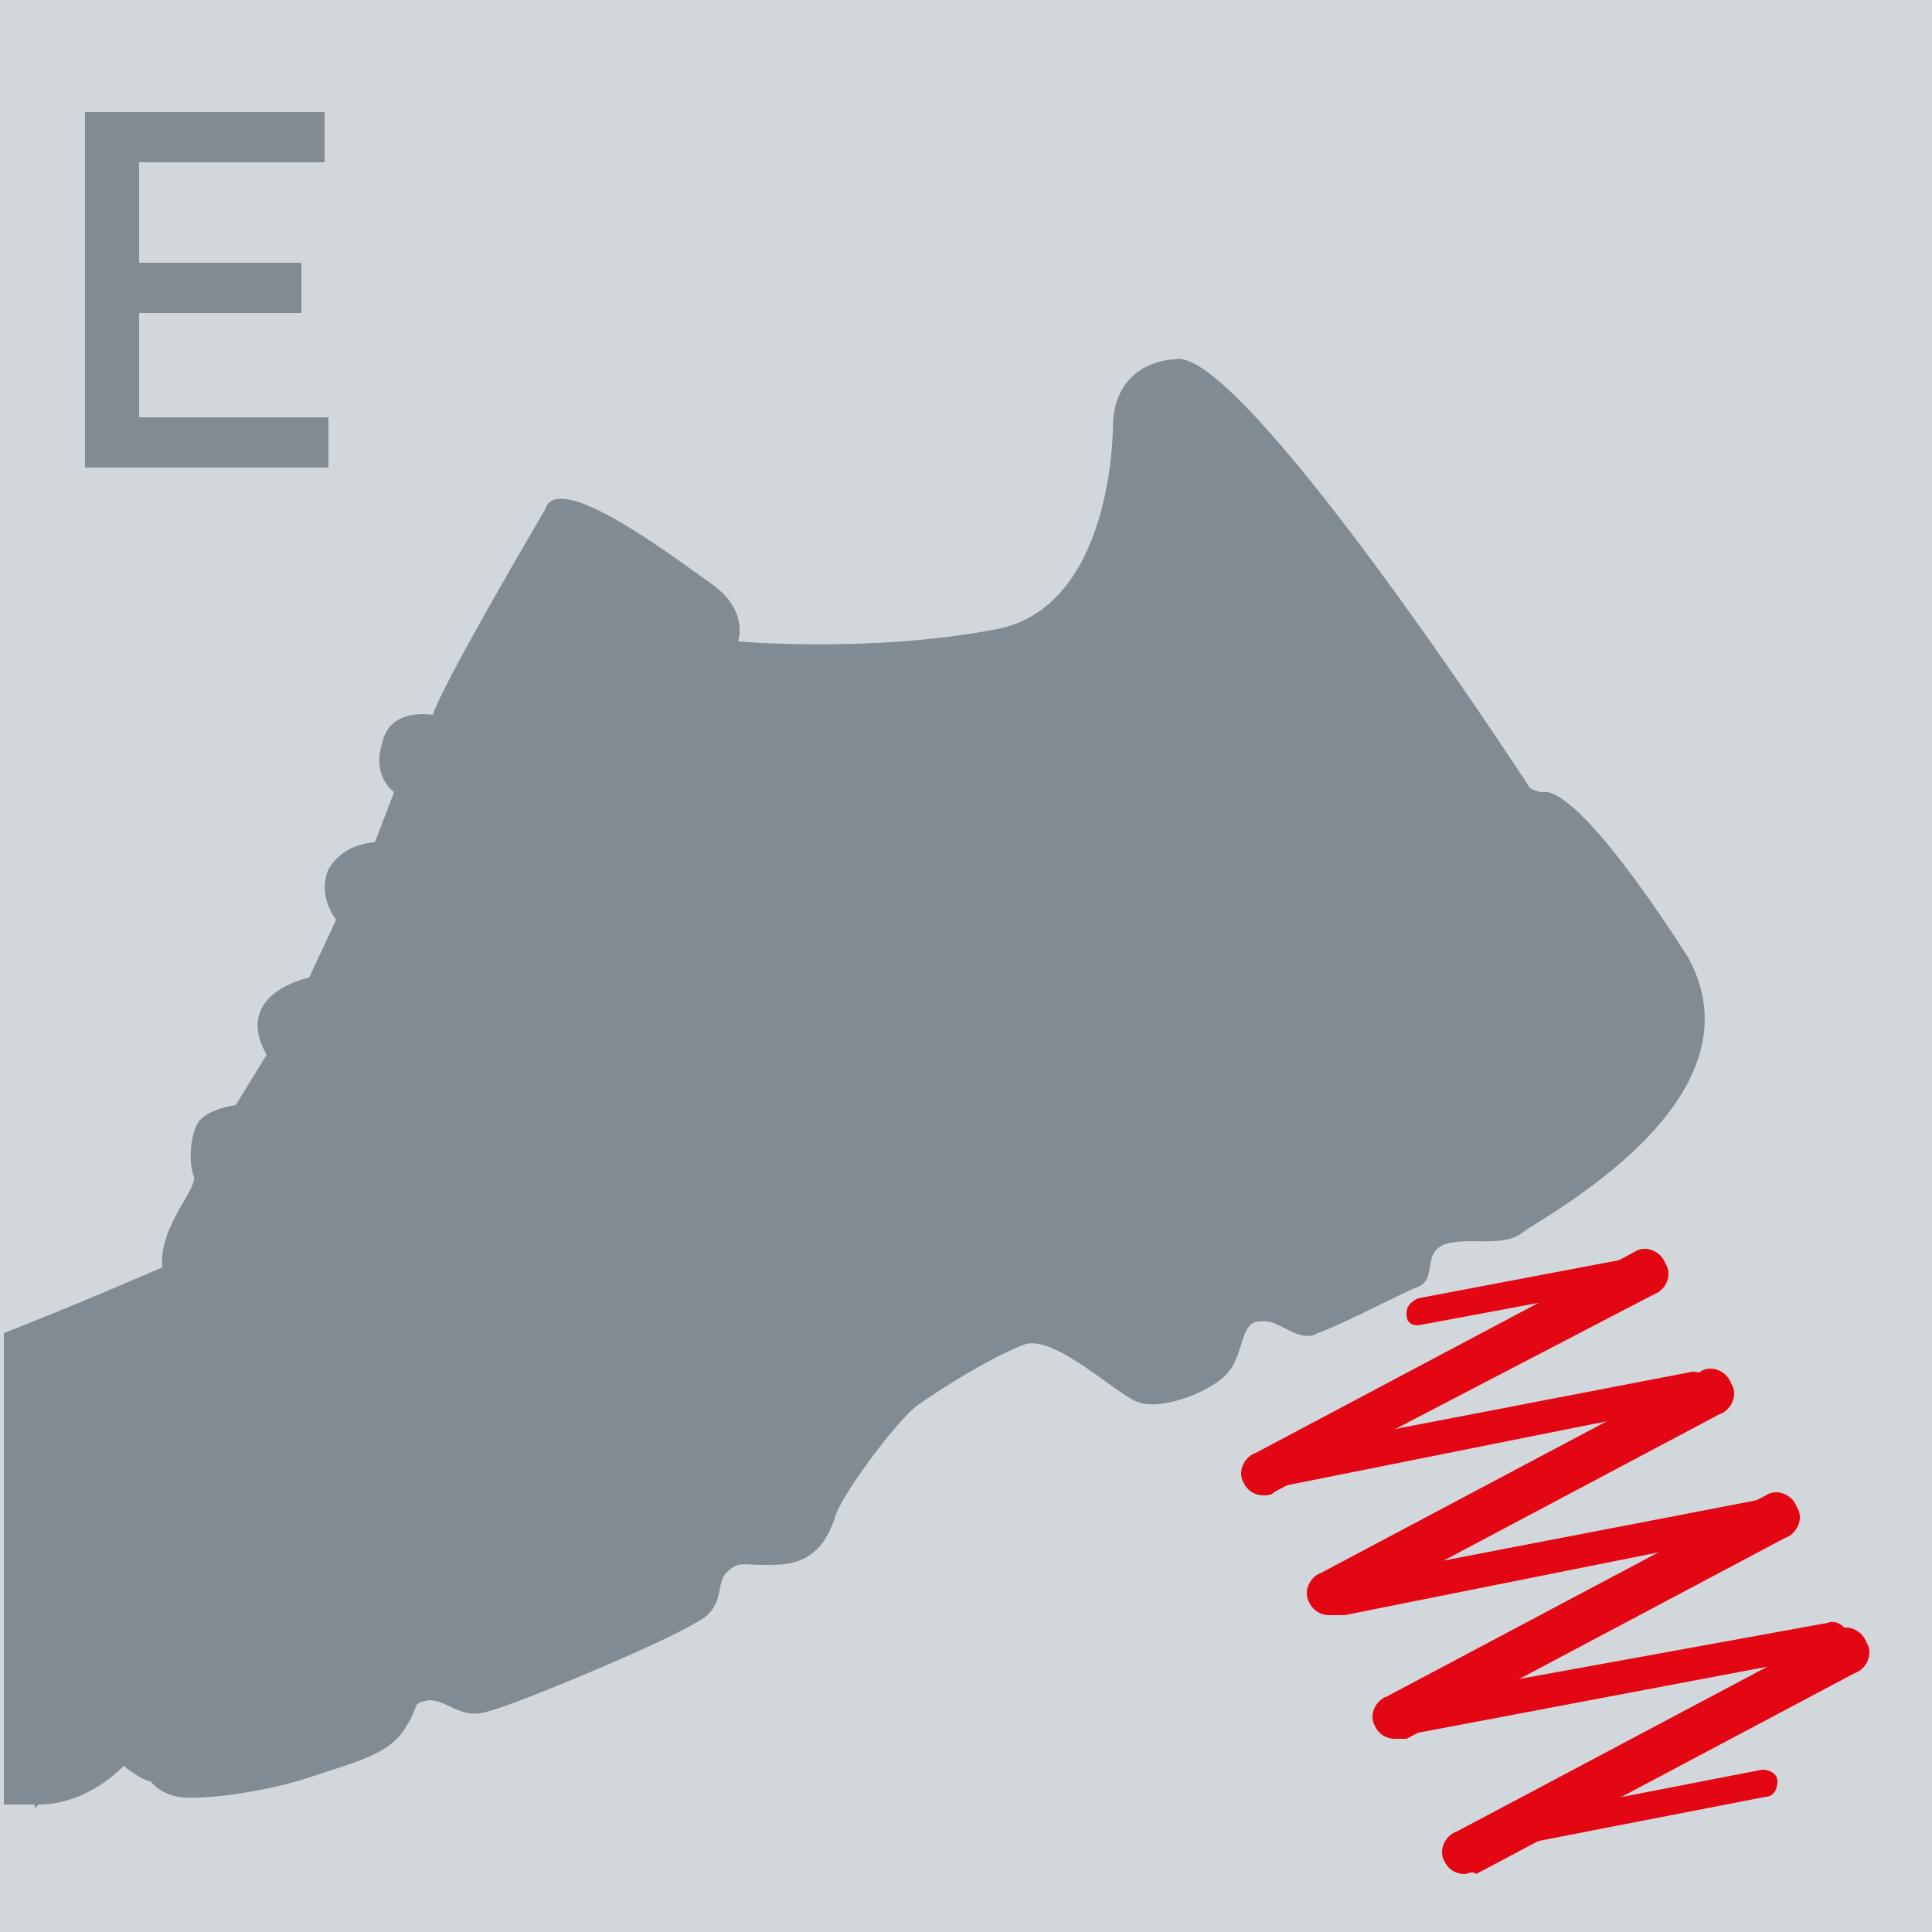
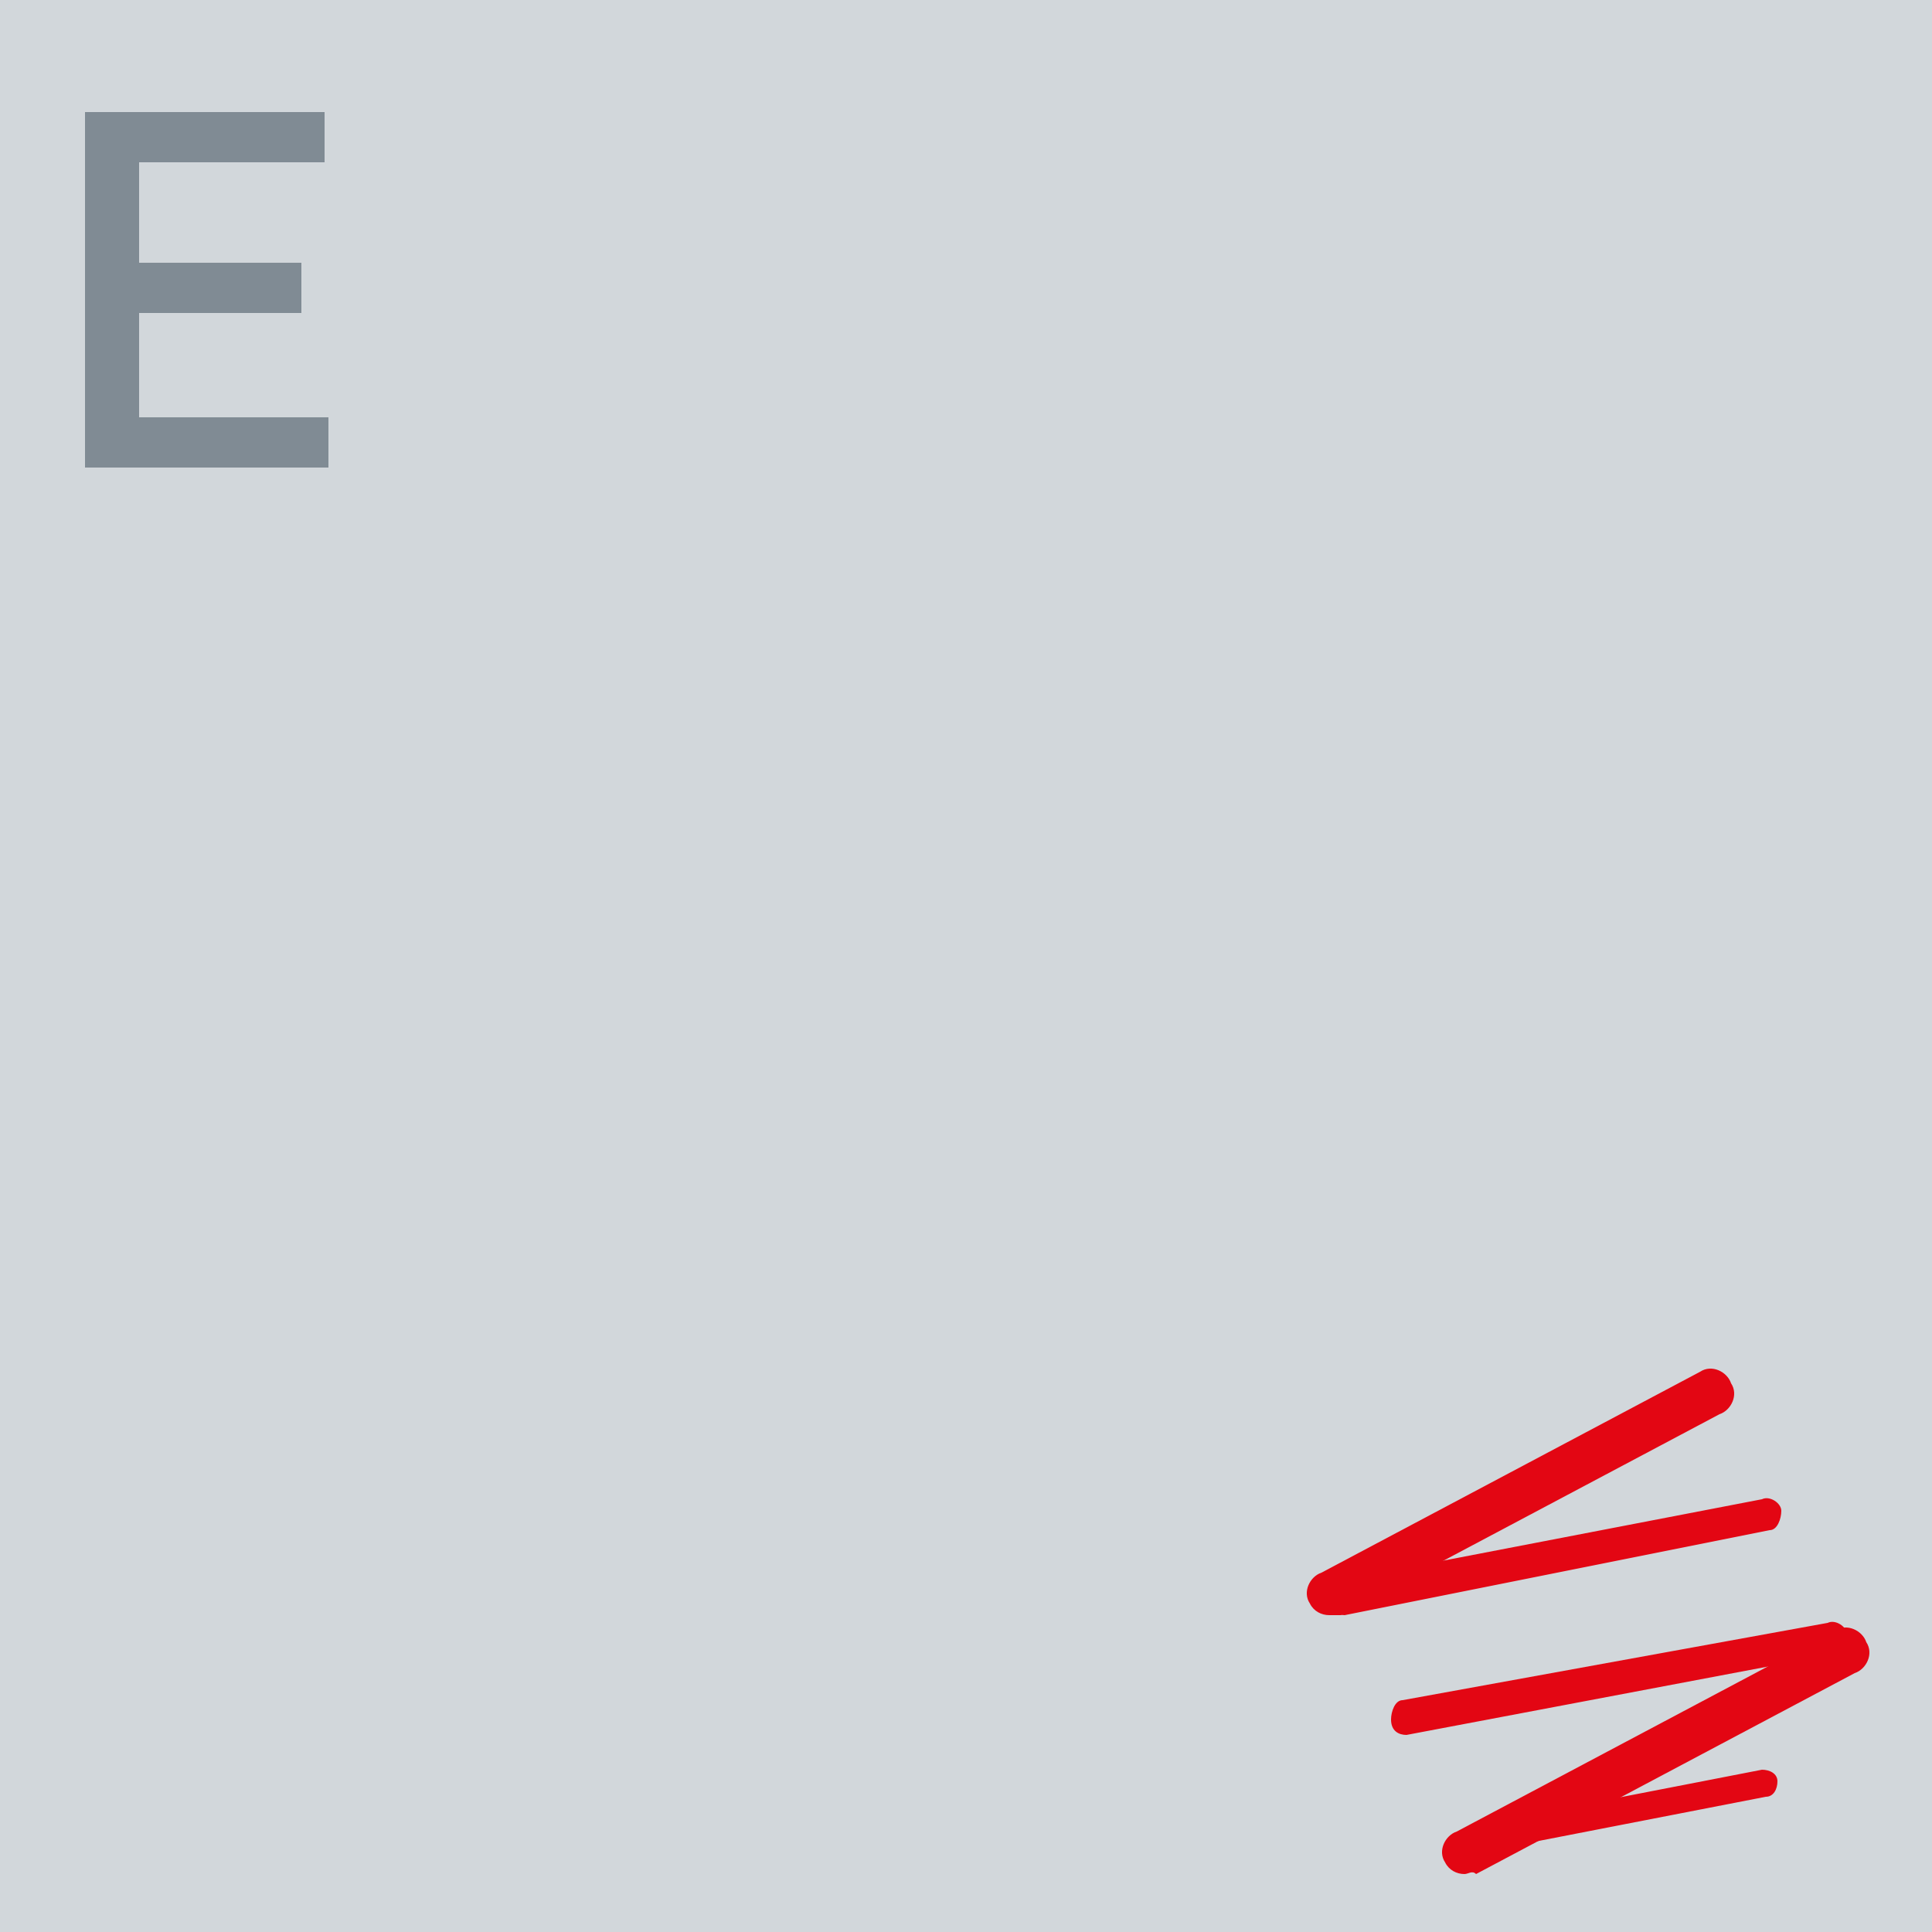
<svg xmlns="http://www.w3.org/2000/svg" xmlns:xlink="http://www.w3.org/1999/xlink" version="1.1" id="Calque_1" x="0px" y="0px" viewBox="0 0 50 50" style="enable-background:new 0 0 50 50;" xml:space="preserve">
  <style type="text/css">
	.st0{fill:#D2D7DB;}
	.st1{clip-path:url(#SVGID_00000121268893914252795400000017646585783475286694_);fill:#D2D7DB;}
	.st2{clip-path:url(#SVGID_00000121268893914252795400000017646585783475286694_);fill:#E30613;}
	.st3{clip-path:url(#SVGID_00000121268893914252795400000017646585783475286694_);fill:#808B94;}
</style>
  <rect x="0" y="0" class="st0" width="50" height="50" />
  <g>
    <defs>
      <rect id="SVGID_1_" x="0" y="0" width="50" height="50" />
    </defs>
    <clipPath id="SVGID_00000132807962345900668540000013002646989781290902_">
      <use xlink:href="#SVGID_1_" style="overflow:visible;" />
    </clipPath>
    <path style="clip-path:url(#SVGID_00000132807962345900668540000013002646989781290902_);fill:#D2D7DB;" d="M0,44.9   C0.3,44.9,0.5,45,0,44.9L0,44.9z" />
-     <path style="clip-path:url(#SVGID_00000132807962345900668540000013002646989781290902_);fill:#E30613;" d="M32.7,38.7   c-0.2,0-0.4-0.1-0.5-0.3c-0.2-0.3,0-0.7,0.3-0.8l9.8-5.2c0.3-0.2,0.7,0,0.8,0.3c0.2,0.3,0,0.7-0.3,0.8L33,38.6   C32.9,38.7,32.8,38.7,32.7,38.7z" />
-     <path style="clip-path:url(#SVGID_00000132807962345900668540000013002646989781290902_);fill:#E30613;" d="M33,38.5   c-0.2,0-0.4-0.1-0.4-0.4c0-0.2,0.1-0.5,0.3-0.5l10.9-2.1c0.2,0,0.5,0.1,0.5,0.3c0,0.2-0.1,0.5-0.3,0.5L33,38.5   C33.1,38.5,33,38.5,33,38.5z" />
-     <path style="clip-path:url(#SVGID_00000132807962345900668540000013002646989781290902_);fill:#E30613;" d="M36.7,34.3   c-0.2,0-0.3-0.1-0.3-0.3c0-0.2,0.1-0.3,0.3-0.4l5.8-1.1c0.2,0,0.3,0.1,0.4,0.3c0,0.2-0.1,0.3-0.3,0.4L36.7,34.3   C36.8,34.3,36.7,34.3,36.7,34.3z" />
    <path style="clip-path:url(#SVGID_00000132807962345900668540000013002646989781290902_);fill:#E30613;" d="M34.8,41.8   c-0.2,0-0.4-0.1-0.4-0.4c0-0.2,0.1-0.5,0.3-0.5l10.9-2.1c0.2-0.1,0.5,0.1,0.5,0.3c0,0.2-0.1,0.5-0.3,0.5L34.8,41.8   C34.8,41.8,34.8,41.8,34.8,41.8z" />
    <path style="clip-path:url(#SVGID_00000132807962345900668540000013002646989781290902_);fill:#E30613;" d="M36.4,44.9   c-0.2,0-0.4-0.1-0.4-0.4c0-0.2,0.1-0.5,0.3-0.5L47.3,42c0.2-0.1,0.5,0.1,0.5,0.3c0,0.2-0.1,0.5-0.3,0.5L36.4,44.9   C36.5,44.9,36.5,44.9,36.4,44.9z" />
    <path style="clip-path:url(#SVGID_00000132807962345900668540000013002646989781290902_);fill:#E30613;" d="M38.5,47.9   c-0.2,0-0.3-0.1-0.4-0.3c0-0.2,0.1-0.4,0.3-0.4l7.2-1.4c0.2,0,0.4,0.1,0.4,0.3c0,0.2-0.1,0.4-0.3,0.4L38.5,47.9   C38.5,47.9,38.5,47.9,38.5,47.9z" />
    <path style="clip-path:url(#SVGID_00000132807962345900668540000013002646989781290902_);fill:#E30613;" d="M34.4,41.8   c-0.2,0-0.4-0.1-0.5-0.3c-0.2-0.3,0-0.7,0.3-0.8l9.8-5.2c0.3-0.2,0.7,0,0.8,0.3c0.2,0.3,0,0.7-0.3,0.8l-9.8,5.2   C34.6,41.8,34.5,41.8,34.4,41.8z" />
-     <path style="clip-path:url(#SVGID_00000132807962345900668540000013002646989781290902_);fill:#E30613;" d="M36.1,45   c-0.2,0-0.4-0.1-0.5-0.3c-0.2-0.3,0-0.7,0.3-0.8l9.8-5.2c0.3-0.2,0.7,0,0.8,0.3c0.2,0.3,0,0.7-0.3,0.8l-9.8,5.2   C36.2,45,36.1,45,36.1,45z" />
    <path style="clip-path:url(#SVGID_00000132807962345900668540000013002646989781290902_);fill:#E30613;" d="M37.9,48.5   c-0.2,0-0.4-0.1-0.5-0.3c-0.2-0.3,0-0.7,0.3-0.8l9.8-5.2c0.3-0.2,0.7,0,0.8,0.3c0.2,0.3,0,0.7-0.3,0.8l-9.8,5.2   C38.1,48.4,38,48.5,37.9,48.5z" />
-     <path style="clip-path:url(#SVGID_00000132807962345900668540000013002646989781290902_);fill:#808B94;" d="M0.1,46.7V34.5   c1.8-0.7,4.1-1.7,4.1-1.7c-0.1-1.1,1-2.1,0.8-2.4c-0.1-0.3-0.1-0.9,0.1-1.3c0.2-0.4,1-0.5,1-0.5l0.8-1.3c-0.9-1.6,1.1-2,1.1-2   l0.7-1.5c0,0-0.5-0.6-0.2-1.3c0.4-0.7,1.2-0.7,1.2-0.7l0.5-1.3c0,0-0.6-0.4-0.3-1.3c0.2-0.9,1.3-0.7,1.3-0.7   c0.3-0.9,2.9-5.3,2.9-5.3c0.3-1.1,3.3,1.2,4.3,1.9c1,0.7,0.7,1.5,0.7,1.5s3.4,0.3,6.6-0.3c3.1-0.5,3.1-5.2,3.1-5.2   c0-1.8,1.6-1.8,1.6-1.8c1.5-0.4,7.7,8.8,9.2,11.1c0,0,0.2,0.1,0.3,0.1c1-0.2,3.8,4.3,3.8,4.3c2,3.7-3.8,6.7-4.3,7.1   c-0.5,0.4-1.4,0.1-2,0.3c-0.6,0.2-0.2,0.9-0.7,1.1c-0.5,0.2-2,1-2.6,1.2c-0.5,0.3-1-0.4-1.5-0.3c-0.5,0-0.4,0.8-0.8,1.3   c-0.4,0.5-1.7,1-2.3,0.8c-0.5-0.1-2.2-1.8-3-1.5c-0.8,0.3-2.1,1.1-2.8,1.6c-0.6,0.5-2,2.4-2.1,2.9c-0.4,1.2-1.2,1.2-1.8,1.2   c-0.6,0-0.7-0.1-1,0.2c-0.3,0.3,0,0.9-0.8,1.3c-0.8,0.5-4.6,2.1-5.4,2.3c-0.7,0.2-1-0.3-1.5-0.3c-0.5,0.1-0.2,0.1-0.6,0.7   C10.1,45.4,9.2,45.6,8,46c-1.2,0.4-2.9,0.6-3.4,0.5c-0.5-0.1-0.7-0.4-0.7-0.4c-0.2,0-0.7-0.4-0.7-0.4s-0.9,1-2.2,1l-0.1,0.1   c0,0,0-0.1,0-0.1C0.7,46.7,0.4,46.7,0.1,46.7" />
    <polygon style="clip-path:url(#SVGID_00000132807962345900668540000013002646989781290902_);fill:#808B94;" points="2.2,12.1    2.2,2.9 8.4,2.9 8.4,4.2 3.6,4.2 3.6,6.8 7.8,6.8 7.8,8.1 3.6,8.1 3.6,10.8 8.5,10.8 8.5,12.1  " />
  </g>
  <g>
</g>
  <g>
</g>
  <g>
</g>
  <g>
</g>
  <g>
</g>
  <g>
</g>
  <g>
</g>
  <g>
</g>
  <g>
</g>
  <g>
</g>
  <g>
</g>
  <g>
</g>
  <g>
</g>
  <g>
</g>
  <g>
</g>
</svg>